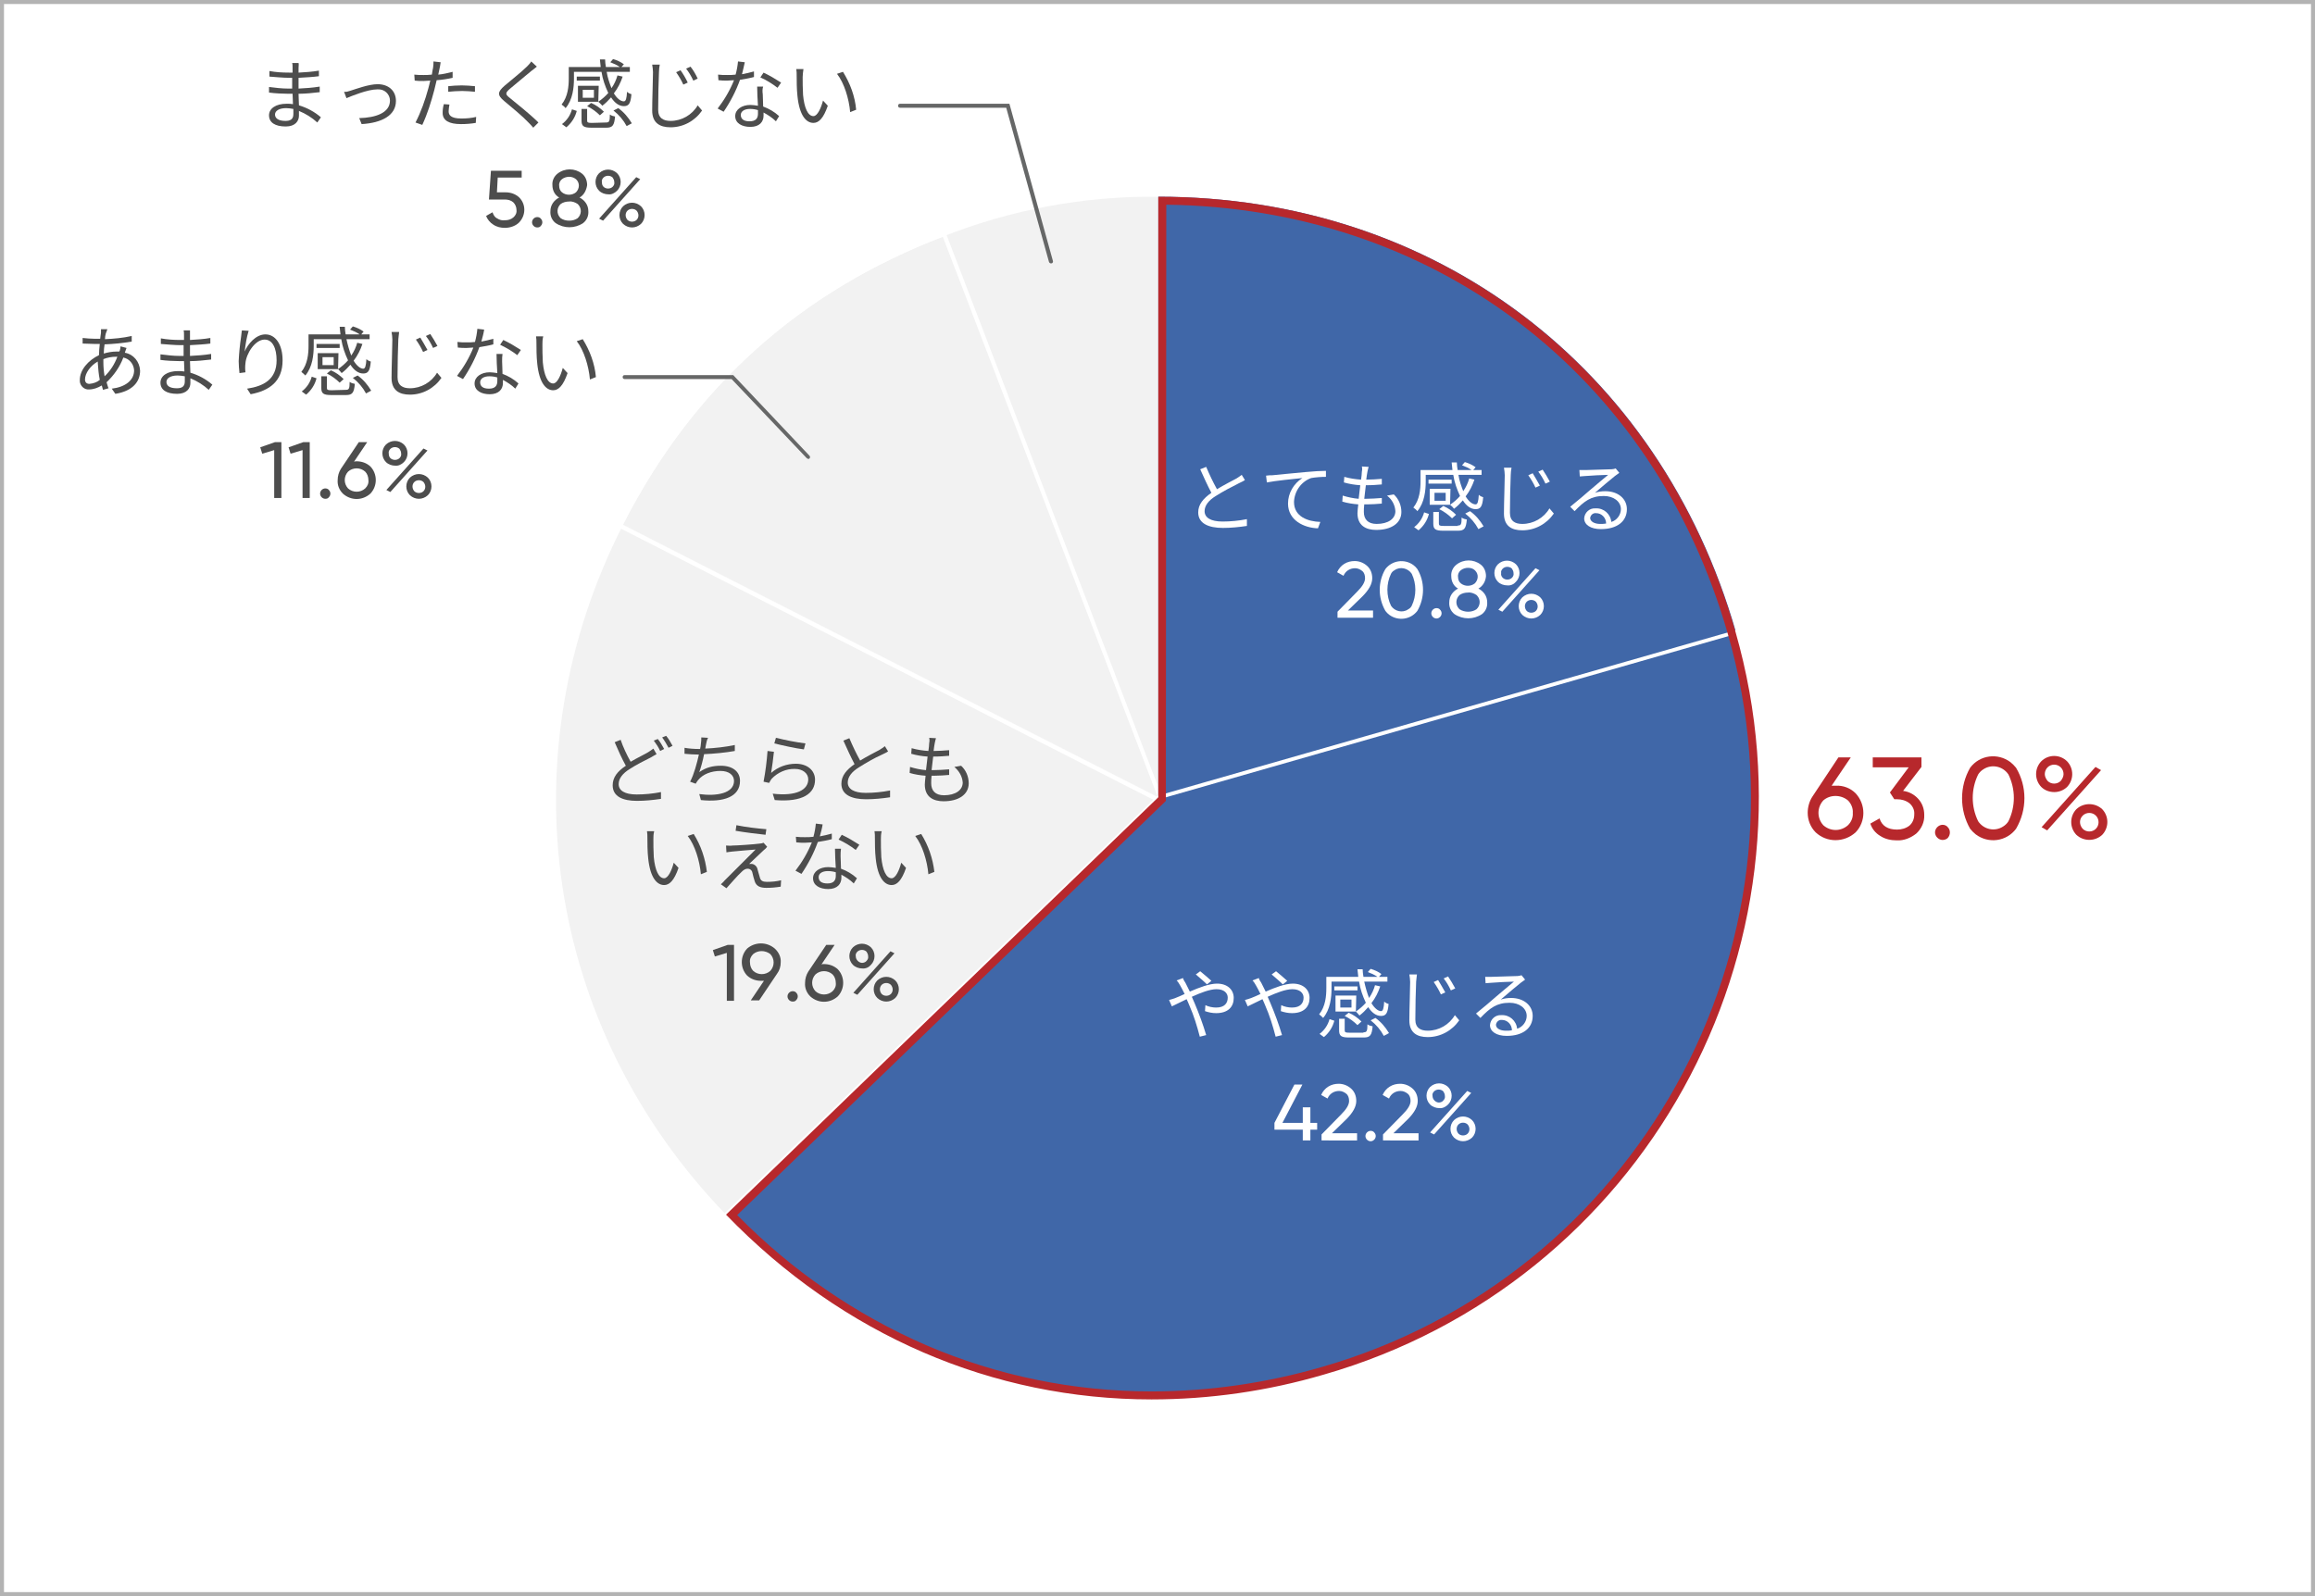
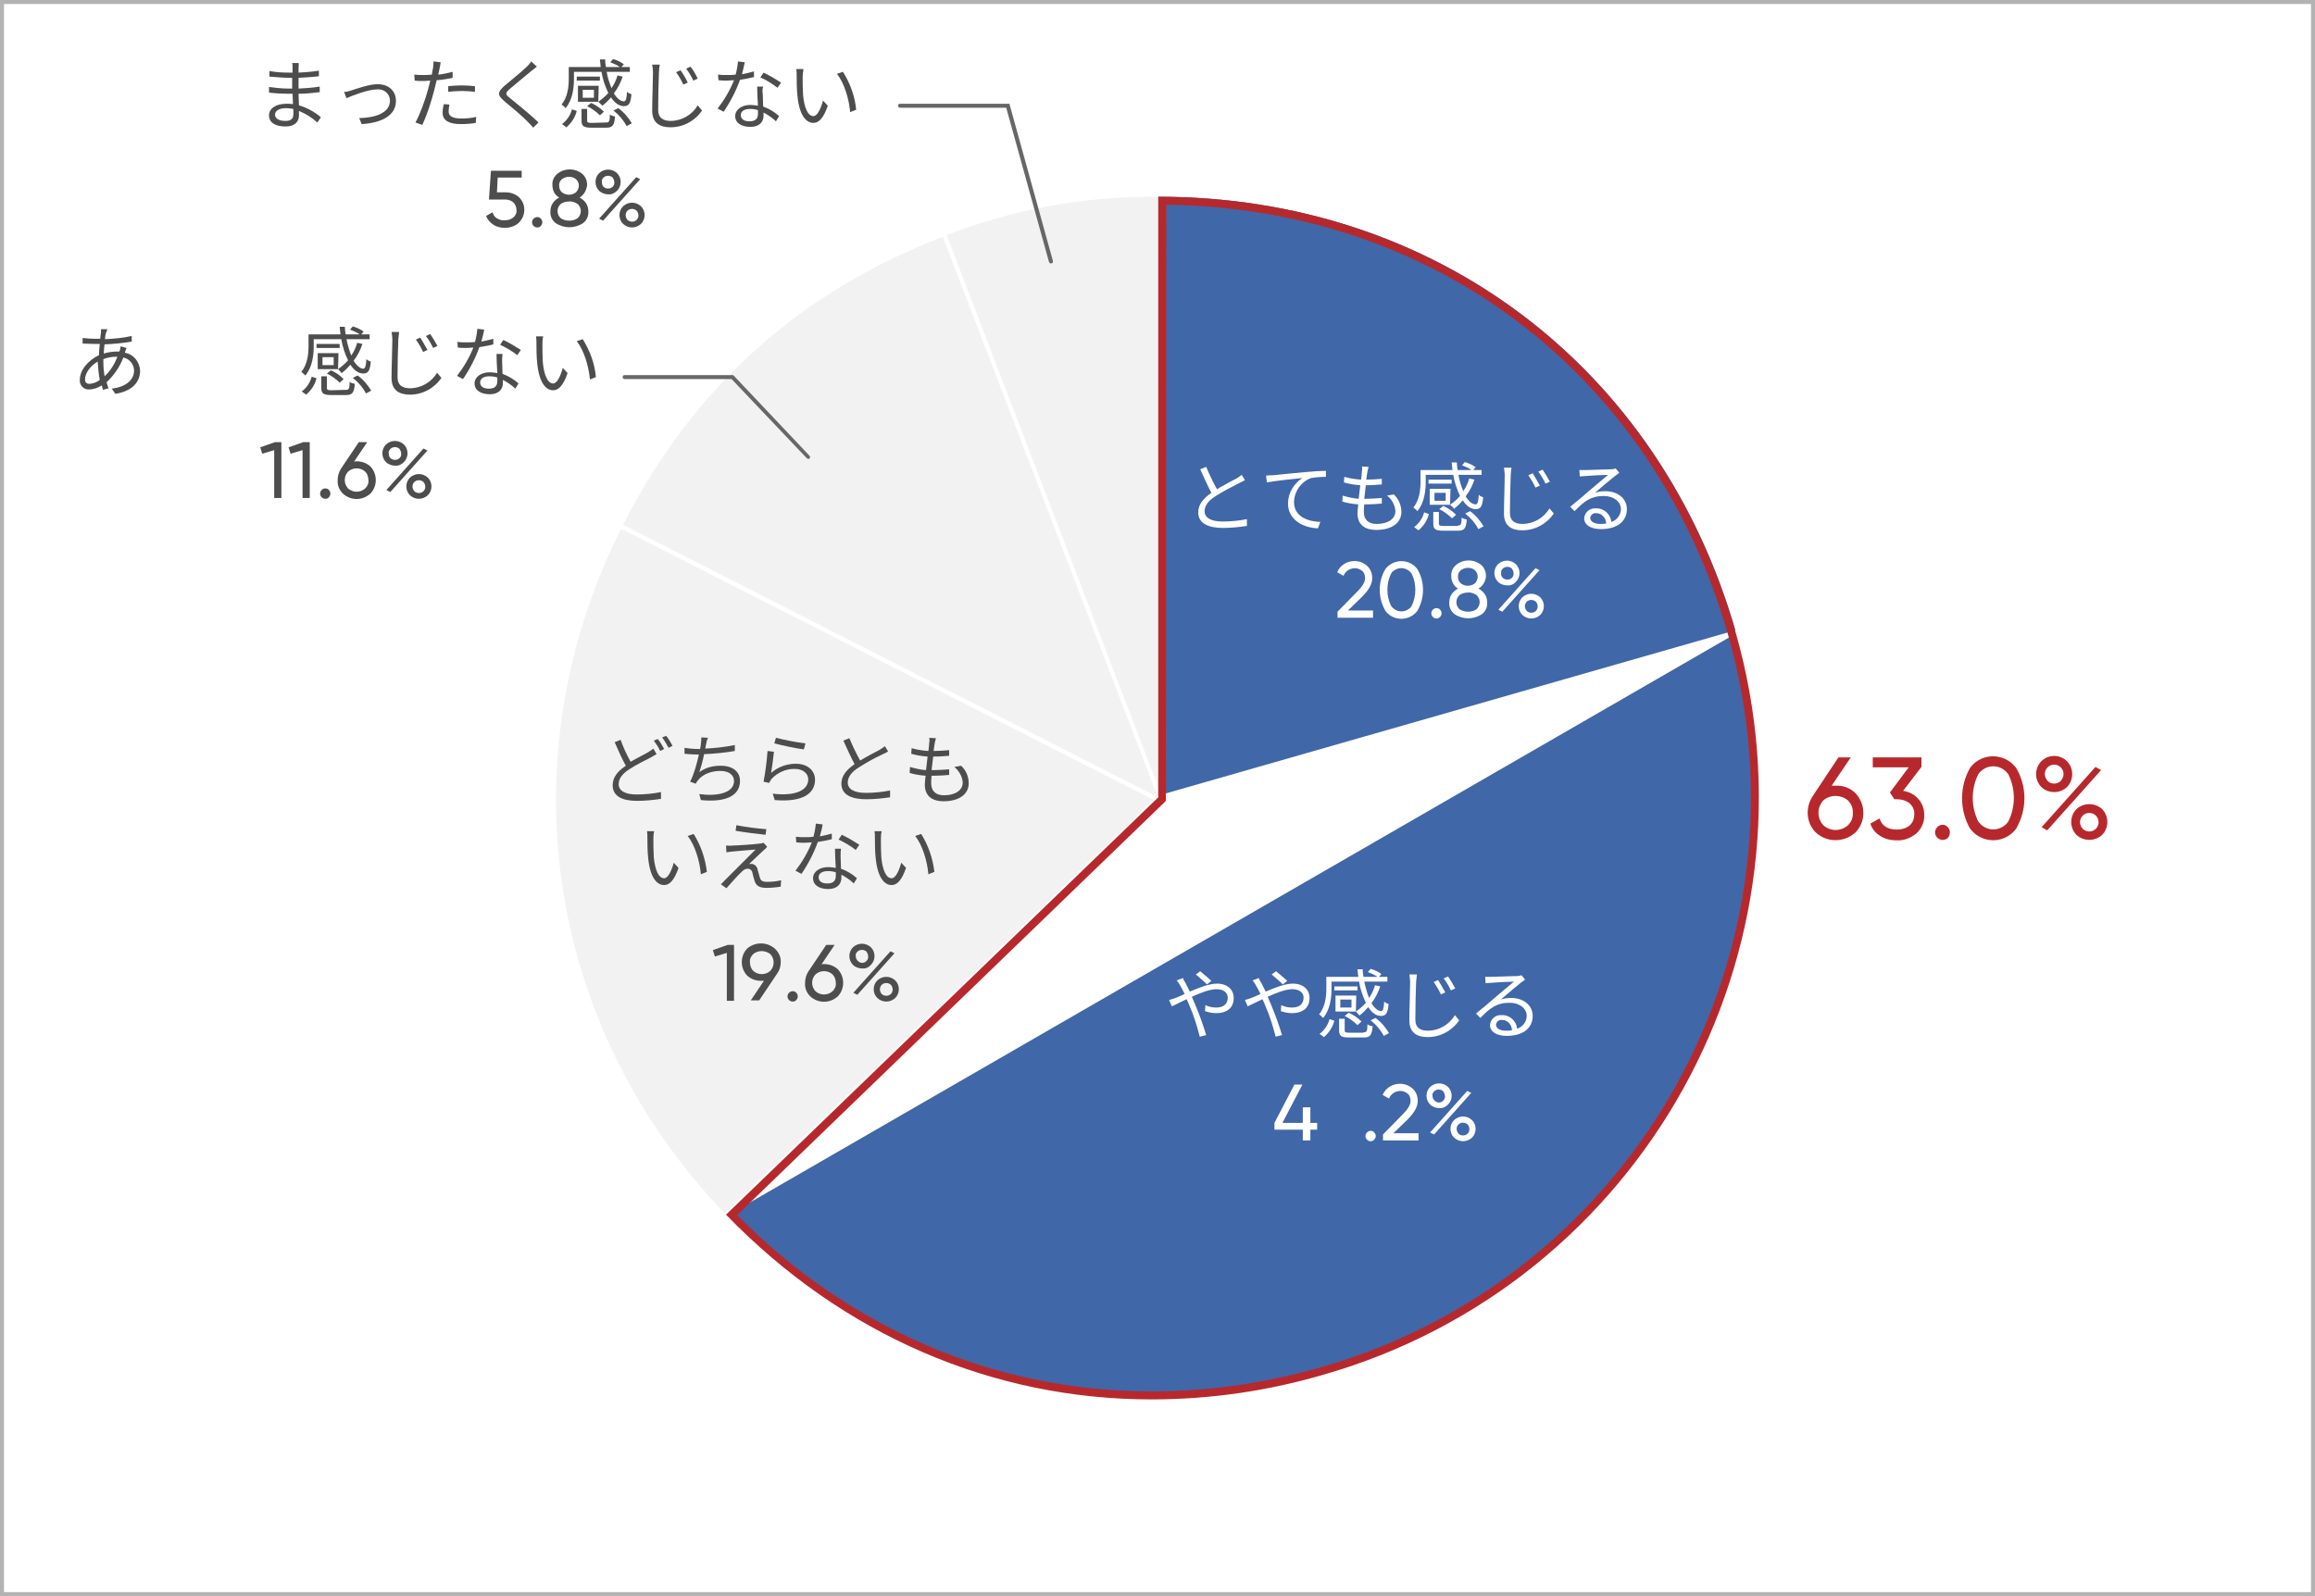
<svg xmlns="http://www.w3.org/2000/svg" version="1.1" id="outline" x="0px" y="0px" viewBox="0 0 580 400" style="enable-background:new 0 0 580 400;" xml:space="preserve">
  <style type="text/css">
	.st0{fill:#FFFFFF;}
	.st1{fill:#B3B3B3;}
	.st2{fill:#4D4D4D;}
	.st3{fill:#F2F2F2;}
	.st4{fill:#4067A8;}
	.st5{fill:#666767;}
	.st6{fill:#B7282C;}
</style>
  <rect class="st0" width="580" height="400" />
  <path class="st1" d="M579,1v398H1V1H579 M580,0H0v400h580V0z" />
  <path class="st2" d="M126.7,48.2c1.2,0,2.4,0.4,3.3,1.2c1.8,1.7,1.8,4.5,0.1,6.3c-0.1,0.1-0.1,0.1-0.2,0.2c-0.9,0.8-2.2,1.2-3.4,1.2  c-1,0-2-0.2-2.9-0.8c-0.8-0.5-1.5-1.3-1.8-2.2l1.6-0.9c0.2,0.6,0.5,1.2,1.1,1.5c0.6,0.4,1.3,0.6,2,0.5c0.8,0,1.5-0.2,2.1-0.7  c0.6-0.5,0.9-1.2,0.8-1.9c0-0.7-0.3-1.4-0.8-1.9c-0.6-0.5-1.3-0.7-2.1-0.7h-4l0.5-7.2h7.7v1.7h-6l-0.2,3.7L126.7,48.2z" />
  <path class="st2" d="M134.6,57c-0.7,0-1.3-0.6-1.3-1.3s0.6-1.3,1.3-1.3c0.3,0,0.7,0.1,0.9,0.4c0.5,0.5,0.5,1.3,0,1.8  C135.3,56.9,135,57,134.6,57z" />
  <path class="st2" d="M145.2,49.5c0.6,0.3,1.2,0.8,1.6,1.4c0.4,0.6,0.6,1.3,0.6,2c0.1,1.2-0.4,2.3-1.3,3c-2.1,1.4-4.8,1.4-6.9,0  c-0.9-0.7-1.4-1.8-1.3-3c0-0.7,0.2-1.4,0.6-2c0.4-0.6,1-1.1,1.6-1.4c-1.1-0.6-1.7-1.8-1.7-3.1c-0.1-1.1,0.4-2.2,1.3-2.9  c1.8-1.4,4.3-1.4,6.1,0c0.9,0.7,1.3,1.8,1.3,2.9C146.9,47.7,146.3,48.9,145.2,49.5z M142.6,55.3c0.8,0,1.5-0.2,2.1-0.6  c1-0.9,1.1-2.4,0.2-3.4c-0.1-0.1-0.1-0.1-0.2-0.2c-0.6-0.4-1.4-0.7-2.1-0.6c-0.8,0-1.5,0.2-2.1,0.6c-1,0.9-1.1,2.4-0.2,3.4  c0.1,0.1,0.1,0.1,0.2,0.2C141.1,55.1,141.8,55.3,142.6,55.3z M142.6,44.3c-0.6,0-1.3,0.2-1.8,0.6c-0.5,0.4-0.8,1-0.7,1.7  c0,0.6,0.2,1.2,0.7,1.6c1,0.8,2.5,0.8,3.5,0c0.9-0.9,1-2.3,0.1-3.2c0,0-0.1-0.1-0.1-0.1C143.8,44.5,143.2,44.3,142.6,44.3z" />
  <path class="st2" d="M152.4,48.7c-0.8,0-1.7-0.3-2.3-0.9c-1.2-1.2-1.2-3.2,0-4.4c1.3-1.2,3.2-1.2,4.5,0c1.2,1.2,1.2,3.2,0,4.4  C154,48.4,153.2,48.8,152.4,48.7z M150.1,54.8l9.3-10.4l1,0.5l-9.3,10.4L150.1,54.8z M151.2,46.8c0.6,0.6,1.7,0.6,2.3,0  c0.3-0.3,0.5-0.7,0.4-1.2c0-0.4-0.2-0.8-0.4-1.1c-0.6-0.6-1.7-0.6-2.3,0c-0.3,0.3-0.5,0.7-0.4,1.1C150.8,46.1,150.9,46.5,151.2,46.8  z M160.6,56.1c-1.3,1.2-3.2,1.2-4.5,0c-1.2-1.2-1.2-3.2,0-4.4c1.3-1.2,3.2-1.2,4.5,0C161.8,52.9,161.8,54.9,160.6,56.1z M157.2,55.1  c0.6,0.6,1.7,0.6,2.3,0c0.6-0.6,0.6-1.6,0-2.3c-0.6-0.6-1.7-0.6-2.3,0C156.6,53.4,156.6,54.4,157.2,55.1z" />
  <path class="st3" d="M290.2,199.8L181.9,304.4c-45.3-46.9-55.4-114.8-25.8-172.9L290.2,199.8z" />
  <path class="st3" d="M290.2,199.8L236.2,59.3c17.2-6.8,35.5-10.2,53.9-10V199.8z" />
  <path class="st3" d="M290.2,199.8l-134.1-68.3c17.5-34.4,44.2-58.4,80.2-72.2L290.2,199.8z" />
  <path class="st0" d="M236.2,59.3l53.9,140.5l-134.1-68.3C173.6,97.1,200.3,73.1,236.2,59.3 M236.8,58l-0.9,0.4  c-35.2,13-64.1,39-80.7,72.7l-0.5,0.9l0.9,0.5l134.1,68.3l2.3,1.2l-0.9-2.4L237.2,59L236.8,58L236.8,58z" />
  <path class="st4" d="M290.2,199.8V49.3c69.2,0,125.6,42.5,144.7,109L290.2,199.8z" />
  <path class="st5" d="M263.3,66c-0.2,0-0.4-0.1-0.5-0.4L252.1,27h-26.6c-0.3,0-0.5-0.2-0.5-0.5s0.2-0.5,0.5-0.5h27.4l10.9,39.4  c0.1,0.3-0.1,0.5-0.3,0.6C263.4,66,263.4,66,263.3,66z" />
  <path class="st5" d="M202.5,115c-0.1,0-0.3-0.1-0.4-0.2L183.3,95h-26.8c-0.3,0-0.5-0.2-0.5-0.5s0.2-0.5,0.5-0.5h27.2l19.1,20.2  c0.2,0.2,0.2,0.5,0,0.7C202.8,115,202.6,115,202.5,115z" />
  <path class="st2" d="M74.8,17c0,0.2,0,0.7,0,1.2c1.7-0.1,3.4-0.2,5.1-0.5l0,1.4c-1.5,0.2-3.3,0.3-5.1,0.4v2.7  c1.8-0.1,3.5-0.2,5.3-0.5l0,1.4c-1.8,0.2-3.5,0.4-5.3,0.4c0,1,0.1,2,0.1,2.9c2,0.6,3.9,1.6,5.5,3l-0.9,1.3c-1.3-1.2-2.9-2.2-4.6-2.9  c0,0.5,0,0.9,0,1.2c0,1.3-0.9,2.7-3.3,2.7c-2.7,0-4.2-1-4.2-2.8c0-1.7,1.7-2.9,4.4-2.9c0.5,0,1.1,0,1.6,0.1c0-0.9-0.1-1.8-0.1-2.6  h-1.1c-1.3,0-3.4-0.1-4.8-0.3l0-1.4c1.6,0.2,3.2,0.4,4.8,0.4h1v-2.7h-0.8c-1.3,0-3.7-0.2-4.9-0.3l0-1.4c1.6,0.3,3.2,0.4,4.9,0.4h0.9  v-1.3c0-0.4,0-0.8-0.1-1.1h1.6C74.9,16.1,74.8,16.5,74.8,17z M71.5,30.3c1.1,0,2-0.3,2-1.7c0-0.3,0-0.8,0-1.3  c-0.6-0.1-1.2-0.2-1.8-0.2c-1.8,0-2.8,0.7-2.8,1.6S69.7,30.3,71.5,30.3L71.5,30.3z" />
  <path class="st2" d="M87.9,22.7c1.3-0.4,4.5-1.6,6.7-1.6c2.7,0,4.6,1.6,4.6,4.2c0,3.6-3.5,5.5-8.6,5.8l-0.6-1.5  c4.1-0.1,7.7-1.3,7.7-4.4c0-1.6-1.4-2.9-3-2.8c-0.1,0-0.2,0-0.2,0c-2.4,0-6.5,1.7-7.7,2.2l-0.6-1.6C86.7,23.1,87.3,22.9,87.9,22.7z" />
  <path class="st2" d="M110.1,17.3c-0.1,0.4-0.2,0.9-0.3,1.4c1.2-0.1,2.4-0.4,3.6-0.7v1.5c-1.3,0.3-2.6,0.5-4,0.6  c-0.2,0.8-0.4,1.7-0.6,2.5c-0.8,3-1.7,5.9-3,8.7l-1.7-0.6c1.4-2.7,2.4-5.6,3.2-8.5c0.2-0.6,0.3-1.3,0.5-2c-0.6,0-1.2,0.1-1.7,0.1  c-0.8,0-1.5,0-2.2-0.1l-0.1-1.5c0.8,0.1,1.5,0.1,2.3,0.1c0.6,0,1.3,0,2.1-0.1c0.1-0.7,0.2-1.3,0.3-1.7c0.1-0.5,0.1-1.1,0.1-1.6  l1.8,0.2C110.3,16.2,110.2,17,110.1,17.3z M112.4,27.9c0,0.9,0.5,1.8,3.2,1.8c1.2,0,2.5-0.1,3.7-0.4l-0.1,1.5  c-1.2,0.2-2.4,0.3-3.7,0.3c-3,0-4.6-0.9-4.6-2.8c0-0.8,0.1-1.5,0.3-2.2l1.4,0.1C112.5,26.8,112.4,27.4,112.4,27.9z M115.7,21.4  c1.1,0,2.2,0.1,3.3,0.2l0,1.4c-1.1-0.1-2.1-0.2-3.2-0.2c-1.2,0-2.4,0.1-3.5,0.2v-1.4C113.2,21.5,114.5,21.4,115.7,21.4L115.7,21.4z" />
  <path class="st2" d="M133.1,17.8c-1.3,1.1-4,3.3-5.4,4.5c-1.1,1-1.2,1.3,0.1,2.3c1.7,1.4,5.1,4.1,7.1,6.1l-1.3,1.3  c-0.4-0.5-0.8-0.9-1.3-1.4c-1.3-1.4-4.2-3.8-6-5.3c-1.8-1.5-1.6-2.3,0.1-3.8c1.4-1.2,4.3-3.5,5.6-4.8c0.4-0.4,0.8-0.8,1.1-1.3  l1.4,1.3C134,17.1,133.4,17.6,133.1,17.8z" />
  <path class="st2" d="M149.9,25.5h-5.1v-4h5.2L149.9,25.5c1-0.7,1.8-1.4,2.5-2.2c-0.8-1.7-1.4-3.4-1.7-5.3h-6.9v1.7  c0,2.2-0.3,5.3-2.1,7.4c-0.3-0.4-0.6-0.6-1-0.9c1.6-2,1.8-4.6,1.8-6.6v-2.8h8c-0.1-0.6-0.1-1.3-0.2-1.9h1.3c0,0.6,0.1,1.3,0.2,1.9  h3.5c-0.7-0.5-1.6-0.9-2.4-1.2l0.7-0.8c1,0.3,1.9,0.7,2.7,1.3l-0.6,0.7h2.1V18h-5.8c0.2,1.4,0.7,2.8,1.2,4.1c0.7-1,1.2-2.1,1.5-3.2  l1.3,0.3c-0.5,1.5-1.2,2.9-2.2,4.2c0.8,1.3,1.7,2,2.5,2c0.5,0,0.7-0.7,0.8-2.4c0.3,0.3,0.7,0.5,1.1,0.6c-0.2,2.4-0.7,3-1.9,3  c-1.2,0-2.3-0.8-3.2-2.2c-0.7,0.8-1.4,1.5-2.2,2.1C150.6,26.1,150.2,25.8,149.9,25.5L149.9,25.5z M140.8,31.1  c1.2-0.9,2.1-2.2,2.5-3.7l1.2,0.4c-0.4,1.6-1.3,3-2.6,4.1L140.8,31.1z M150.3,20.2h-5.8v-1h5.8V20.2z M151.8,30.7c0.8,0,1-0.2,1-2  c0.4,0.3,0.8,0.4,1.3,0.5c-0.2,2.2-0.6,2.8-2.2,2.8h-3.7c-2,0-2.5-0.4-2.5-1.8v-2.9h1.4v2.9c0,0.5,0.2,0.6,1.2,0.6L151.8,30.7z   M148.8,22.5H146v2h2.8V22.5z M148.1,25.8c1.2,0.5,2.3,1.3,3.2,2.2l-1,0.9c-0.9-0.9-2-1.7-3.2-2.3L148.1,25.8z M154.9,27.1  c1.4,1,2.5,2.3,3.4,3.8l-1.3,0.7c-0.8-1.5-1.9-2.8-3.3-3.9L154.9,27.1z" />
  <path class="st2" d="M165.1,18c-0.1,2.1-0.2,6.6-0.2,9.5c0,2.1,1.3,2.8,3.1,2.8c2.8,0,5.4-1.5,6.8-3.9l1.1,1.3  c-1.8,2.6-4.7,4.2-7.9,4.2c-2.7,0-4.6-1.1-4.6-4.2c0-2.8,0.2-7.6,0.2-9.6c0-0.6-0.1-1.3-0.2-1.9l1.9,0  C165.2,16.7,165.1,17.4,165.1,18z M172.3,20.7l-1.1,0.5c-0.5-1.1-1.1-2.1-1.8-3.1l1.1-0.5C171.2,18.6,171.8,19.6,172.3,20.7z   M174.8,19.7l-1.1,0.5c-0.5-1.1-1.1-2.1-1.8-3l1.1-0.5C173.7,17.6,174.3,18.6,174.8,19.7z" />
  <path class="st2" d="M185.9,18.6c1-0.2,2-0.4,3-0.7l0,1.4c-1.1,0.3-2.3,0.5-3.5,0.7c-1,2.8-2.4,5.5-4.1,8l-1.5-0.8  c1.7-2.2,3.1-4.6,4.1-7.1c-0.6,0-1.1,0.1-1.7,0.1c-0.7,0-1.5,0-2.2-0.1l-0.1-1.4c0.8,0.1,1.5,0.1,2.3,0.1c0.7,0,1.4,0,2.1-0.1  c0.3-1.1,0.5-2.2,0.6-3.3l1.7,0.2C186.4,16.4,186.2,17.5,185.9,18.6z M191.1,23.6c0,0.7,0.1,1.9,0.1,3.1c1.4,0.5,2.8,1.3,4,2.4  l-0.8,1.3c-0.9-0.9-2-1.6-3.1-2.2c0,0.3,0,0.6,0,0.8c0,1.5-1,2.8-3.3,2.8c-2.1,0-3.8-0.9-3.8-2.7c0-1.7,1.7-2.8,3.8-2.8  c0.6,0,1.2,0.1,1.9,0.2c-0.1-1.6-0.2-3.4-0.2-4.8h1.5C191,22.3,191,22.9,191.1,23.6L191.1,23.6z M187.8,30.4c1.6,0,2.1-0.8,2.1-1.9  c0-0.2,0-0.5,0-0.9c-0.6-0.2-1.3-0.3-2-0.3c-1.4,0-2.3,0.6-2.3,1.5C185.6,29.8,186.3,30.4,187.8,30.4L187.8,30.4z M190.5,19.4  l0.8-1.2c1.5,0.7,3,1.6,4.4,2.5l-0.9,1.3C193.5,21,192.1,20.1,190.5,19.4L190.5,19.4z" />
  <path class="st2" d="M201.1,19.3c0,1.2,0,2.9,0.1,4.5c0.3,3.2,1.2,5.3,2.6,5.3c1,0,1.9-2,2.4-3.9l1.2,1.3c-1.1,3.2-2.3,4.3-3.6,4.3  c-1.8,0-3.5-1.8-4-6.7c-0.2-1.7-0.2-4-0.2-5.1c0-0.6,0-1.1-0.1-1.7l1.8,0C201.2,18.1,201.1,18.7,201.1,19.3z M214.5,27.5l-1.5,0.6  c-0.3-3.4-1.5-7.3-3.3-9.6l1.5-0.5C213,20.9,214.2,24.1,214.5,27.5z" />
  <path class="st0" d="M304.9,122.6c1.8-1.1,3.8-2.1,4.9-2.7c0.5-0.3,0.9-0.6,1.3-0.9l0.8,1.3c-0.4,0.3-0.9,0.5-1.5,0.8  c-2,1-3.9,2-5.8,3.2c-1.8,1.1-2.8,2.4-2.8,3.8c0,1.6,1.5,2.6,4.5,2.6c2,0,4.1-0.2,6.1-0.6v1.7c-2,0.3-4,0.5-6,0.5  c-3.6,0-6.2-1.1-6.2-3.9c0-2,1.3-3.5,3.3-4.9c-1-1.9-1.9-3.9-2.8-5.9l1.5-0.6C303,118.9,303.9,120.8,304.9,122.6z" />
  <path class="st0" d="M318.8,119.1c1.2-0.1,4.8-0.5,8.3-0.8c2.1-0.2,3.9-0.3,5.1-0.3v1.5c-1.2,0-2.5,0.1-3.7,0.3  c-2.5,0.9-4.2,3.3-4.3,6c0,3.7,3.5,4.9,6.6,5l-0.6,1.6c-3.5-0.1-7.5-2-7.5-6.2c0-2.6,1.4-5,3.6-6.4c-2,0.2-6.9,0.7-8.9,1.1l-0.2-1.7  C317.8,119.1,318.4,119.1,318.8,119.1z" />
  <path class="st0" d="M342.6,118.2c-0.1,0.5-0.2,1.2-0.3,2c1.3,0,2.6-0.1,3.9-0.2l0,1.4c-1.2,0.1-2.3,0.2-3.9,0.2h-0.1  c-0.1,1.1-0.3,2.3-0.4,3.4h0.4c1.3,0,2.6-0.1,4-0.2l0,1.4c-1.2,0.1-2.5,0.2-3.7,0.2h-0.7c-0.1,0.8-0.1,1.4-0.1,1.9c0,1.8,1,3,3.2,3  c2.9,0,4.7-1.3,4.7-3.2c-0.1-1.5-0.8-2.9-2.1-3.9l1.7-0.3c1.2,1.1,1.9,2.7,1.9,4.4c0,2.8-2.5,4.5-6.3,4.5c-2.6,0-4.7-1.1-4.7-4.2  c0-0.5,0.1-1.3,0.2-2.2c-1.3-0.1-2.7-0.3-4-0.7l0.1-1.5c1.3,0.4,2.7,0.7,4,0.8c0.1-1.1,0.3-2.3,0.4-3.4c-1.4-0.1-2.7-0.3-4.1-0.7  l0.1-1.4c1.4,0.4,2.8,0.6,4.2,0.7c0.1-0.8,0.2-1.4,0.2-2c0.1-0.4,0.1-0.9,0-1.3l1.7,0.1C342.8,117.3,342.7,117.7,342.6,118.2z" />
  <path class="st0" d="M363.3,126.5h-5.1v-4h5.2L363.3,126.5c1-0.7,1.8-1.4,2.5-2.2c-0.8-1.7-1.4-3.4-1.7-5.3h-6.9v1.7  c0,2.2-0.3,5.3-2.1,7.4c-0.3-0.4-0.6-0.6-1-0.9c1.6-2,1.8-4.6,1.8-6.6v-2.8h8c-0.1-0.6-0.1-1.3-0.2-1.9h1.3c0,0.6,0.1,1.3,0.2,1.9  h3.5c-0.7-0.5-1.6-0.9-2.4-1.2l0.7-0.8c1,0.3,1.9,0.7,2.7,1.3l-0.6,0.7h2.1v1.2h-5.8c0.2,1.4,0.7,2.8,1.2,4.1c0.7-1,1.2-2.1,1.5-3.2  l1.3,0.3c-0.5,1.5-1.2,2.9-2.2,4.2c0.8,1.3,1.7,2,2.5,2c0.5,0,0.7-0.7,0.8-2.4c0.3,0.3,0.7,0.5,1.1,0.6c-0.2,2.4-0.7,3-1.9,3  c-1.2,0-2.3-0.8-3.2-2.2c-0.7,0.8-1.4,1.5-2.2,2.1C364,127.1,363.7,126.8,363.3,126.5L363.3,126.5z M354.3,132.1  c1.2-0.9,2.1-2.2,2.5-3.7l1.2,0.4c-0.4,1.6-1.3,3-2.6,4.1L354.3,132.1z M363.7,121.2h-5.8v-1h5.8V121.2z M365.2,131.7  c0.8,0,1-0.2,1-2c0.4,0.3,0.8,0.4,1.3,0.5c-0.2,2.2-0.6,2.8-2.2,2.8h-3.7c-2,0-2.5-0.4-2.5-1.8v-2.9h1.4v2.9c0,0.5,0.2,0.6,1.2,0.6  H365.2z M362.2,123.5h-2.8v2h2.8V123.5z M361.6,126.8c1.2,0.5,2.3,1.3,3.2,2.2l-1,0.9c-0.9-0.9-2-1.7-3.2-2.3L361.6,126.8z   M368.3,128.1c1.4,1,2.5,2.3,3.4,3.8l-1.3,0.7c-0.8-1.5-1.9-2.8-3.3-3.9L368.3,128.1z" />
  <path class="st0" d="M378.5,119c-0.1,2.1-0.2,6.6-0.2,9.5c0,2.1,1.3,2.8,3.1,2.8c2.8,0,5.4-1.5,6.8-3.9l1.1,1.3  c-1.8,2.6-4.7,4.2-7.9,4.2c-2.7,0-4.6-1.1-4.6-4.2c0-2.8,0.2-7.6,0.2-9.6c0-0.6-0.1-1.3-0.2-1.9l1.9,0  C378.6,117.7,378.5,118.4,378.5,119z M385.8,121.7l-1.1,0.5c-0.5-1.1-1.1-2.1-1.8-3.1l1.1-0.5C384.6,119.6,385.2,120.6,385.8,121.7  L385.8,121.7z M388.3,120.7l-1.1,0.5c-0.5-1.1-1.1-2.1-1.8-3l1.1-0.5C387.1,118.6,387.7,119.6,388.3,120.7L388.3,120.7z" />
  <path class="st0" d="M397.3,117.8c1,0,5.5-0.2,6.5-0.2c0.3,0,0.7-0.1,1-0.2l0.9,1.1c-0.3,0.2-0.7,0.5-1.1,0.8  c-0.9,0.7-3.5,2.9-5,4.2c0.9-0.3,1.7-0.4,2.6-0.4c3.2,0,5.4,1.9,5.4,4.5c0,3.1-2.5,5-6.5,5c-2.6,0-4.2-1.1-4.2-2.7  c0.1-1.5,1.4-2.6,2.8-2.5c0,0,0.1,0,0.1,0c2-0.1,3.7,1.4,3.9,3.4c1.4-0.4,2.4-1.8,2.4-3.2c0-1.9-1.8-3.3-4.3-3.3  c-3.2,0-4.9,1.3-7.3,3.8l-1.1-1.1c1.6-1.3,4-3.3,5.1-4.3c1.1-0.9,3.4-2.9,4.4-3.7c-1,0-4.8,0.2-5.8,0.3c-0.4,0-0.9,0.1-1.3,0.1  l-0.1-1.6C396.4,117.8,396.9,117.8,397.3,117.8z M400.9,131.3c0.5,0,1,0,1.5-0.1c0-1.4-1.1-2.6-2.5-2.6c-0.8-0.1-1.4,0.5-1.5,1.2  C398.4,130.7,399.5,131.3,400.9,131.3z" />
  <path class="st0" d="M335.1,154.8v-1.5l4.9-5c1.3-1.3,2-2.4,2-3.4c0-0.7-0.2-1.4-0.7-1.8c-0.5-0.4-1.1-0.7-1.8-0.7  c-1.3,0-2.4,0.7-2.9,1.9l-1.6-0.9c0.4-0.9,1-1.6,1.8-2.1c0.8-0.5,1.7-0.7,2.6-0.7c1.1,0,2.2,0.4,3.1,1.2c0.9,0.8,1.3,1.9,1.3,3.1  c0,1.4-0.8,2.9-2.5,4.6l-3.6,3.5h6.3v1.8H335.1z" />
  <path class="st0" d="M355.1,153.1c-1.7,2.2-4.8,2.6-7,1c-0.4-0.3-0.7-0.6-1-1c-1.9-3.3-1.9-7.3,0-10.5c1.7-2.2,4.8-2.6,7-1  c0.4,0.3,0.7,0.6,1,1C357,145.8,357,149.8,355.1,153.1z M348.5,151.8c0.9,1.4,2.9,1.9,4.3,0.9c0.4-0.2,0.7-0.5,0.9-0.9  c1.2-2.5,1.2-5.5,0-8c-0.9-1.4-2.9-1.9-4.3-0.9c-0.4,0.2-0.7,0.5-0.9,0.9C347.3,146.3,347.3,149.3,348.5,151.8L348.5,151.8z" />
  <path class="st0" d="M359.9,155c-0.7,0-1.3-0.6-1.3-1.3c0-0.7,0.6-1.3,1.3-1.3c0.3,0,0.7,0.1,0.9,0.4c0.5,0.5,0.5,1.3,0,1.8  C360.5,154.9,360.2,155,359.9,155z" />
  <path class="st0" d="M370.4,147.5c0.6,0.3,1.2,0.8,1.6,1.4c0.4,0.6,0.6,1.3,0.6,2c0.1,1.2-0.4,2.3-1.3,3c-2.1,1.4-4.8,1.4-6.9,0  c-0.9-0.7-1.4-1.8-1.3-3c0-0.7,0.2-1.4,0.6-2c0.4-0.6,1-1.1,1.6-1.4c-1.1-0.6-1.7-1.8-1.7-3.1c-0.1-1.1,0.4-2.2,1.3-2.9  c1.8-1.4,4.3-1.4,6.1,0c0.9,0.7,1.3,1.8,1.3,2.9C372.2,145.7,371.5,146.9,370.4,147.5z M367.8,153.3c0.8,0,1.5-0.2,2.1-0.6  c1-0.9,1.1-2.4,0.2-3.4c-0.1-0.1-0.1-0.1-0.2-0.2c-0.6-0.4-1.4-0.7-2.1-0.6c-0.8,0-1.5,0.2-2.1,0.6c-1,0.9-1.1,2.4-0.2,3.4  c0.1,0.1,0.1,0.1,0.2,0.2C366.3,153.1,367.1,153.3,367.8,153.3z M367.8,142.3c-0.6,0-1.3,0.2-1.8,0.6c-0.5,0.4-0.8,1-0.7,1.7  c0,0.6,0.2,1.2,0.7,1.6c1,0.8,2.5,0.8,3.5,0c0.9-0.9,1-2.3,0.1-3.2c0,0-0.1-0.1-0.1-0.1C369.1,142.5,368.5,142.3,367.8,142.3z" />
  <path class="st0" d="M377.6,146.7c-0.8,0-1.7-0.3-2.3-0.9c-1.2-1.2-1.2-3.2,0-4.4c1.3-1.2,3.2-1.2,4.5,0c1.2,1.2,1.2,3.2,0,4.4  C379.3,146.4,378.5,146.8,377.6,146.7z M375.4,152.8l9.3-10.4l1,0.5l-9.3,10.4L375.4,152.8z M376.5,144.8c0.6,0.6,1.7,0.6,2.3,0  c0.3-0.3,0.5-0.7,0.4-1.2c0-0.4-0.2-0.8-0.4-1.1c-0.6-0.6-1.7-0.6-2.3,0c-0.3,0.3-0.5,0.7-0.4,1.1  C376,144.1,376.2,144.5,376.5,144.8z M385.9,154.1c-1.3,1.2-3.2,1.2-4.5,0c-1.2-1.2-1.2-3.2,0-4.4c1.3-1.2,3.2-1.2,4.5,0  C387.1,150.9,387.1,152.9,385.9,154.1z M382.5,153.1c0.6,0.6,1.7,0.6,2.3,0c0.6-0.6,0.6-1.6,0-2.3c-0.6-0.6-1.7-0.6-2.3,0  C381.9,151.4,381.9,152.4,382.5,153.1z" />
  <path class="st6" d="M459.9,196.9c1.9-0.1,3.7,0.6,5,1.9c2.6,2.8,2.6,7.1,0,9.8c-2.9,2.6-7.2,2.6-10,0c-1.3-1.3-2-3.1-2-4.9  c0-1.4,0.4-2.9,1.2-4.1l6.5-9.8h3.1l-4.8,7.1C459.4,196.9,459.7,196.9,459.9,196.9z M456.8,206.8c1.8,1.6,4.4,1.6,6.2,0  c0.8-0.8,1.3-1.9,1.2-3.1c0.1-1.1-0.4-2.3-1.2-3.1c-1.8-1.5-4.5-1.5-6.2,0C455.2,202.4,455.2,205,456.8,206.8z" />
  <path class="st6" d="M476.8,198.2c1.5,0.2,2.8,0.9,3.8,2c1,1.1,1.5,2.5,1.5,4c0.1,1.8-0.7,3.5-2,4.7c-1.4,1.1-3.1,1.8-4.9,1.7  c-1.4,0-2.9-0.3-4.1-1.1c-1.2-0.7-2.1-1.8-2.5-3.1l2.3-1.3c0.6,1.9,2.1,2.8,4.4,2.8c1.1,0,2.2-0.3,3.1-1c0.8-0.7,1.2-1.7,1.2-2.8  c0.1-1.1-0.4-2.1-1.2-2.8c-0.9-0.7-2-1-3.1-1h-0.7l-1.1-1.7l4.7-6.3h-9v-2.5h12.2l0,2.4L476.8,198.2z" />
  <path class="st6" d="M486.7,210.5c-1,0-1.9-0.9-1.9-1.9s0.9-1.9,1.9-1.9c0.5,0,1,0.2,1.3,0.6c0.7,0.7,0.7,1.9,0,2.7  C487.7,210.3,487.2,210.5,486.7,210.5z" />
  <path class="st6" d="M505.1,207.7c-2.4,3.2-6.9,3.8-10.1,1.4c-0.5-0.4-1-0.9-1.4-1.4c-2.7-4.7-2.7-10.6,0-15.3  c2.4-3.2,6.9-3.8,10.1-1.4c0.5,0.4,1,0.9,1.4,1.4C507.9,197.1,507.9,202.9,505.1,207.7z M495.6,205.8c1.4,2.1,4.2,2.7,6.3,1.3  c0.5-0.3,1-0.8,1.3-1.3c1.8-3.7,1.8-8,0-11.7c-1.4-2.1-4.2-2.7-6.3-1.3c-0.5,0.3-1,0.8-1.3,1.3C493.8,197.8,493.8,202.1,495.6,205.8  z" />
  <path class="st6" d="M514.7,198.5c-1.2,0-2.4-0.4-3.3-1.3c-1.7-1.8-1.7-4.6,0-6.4c1.8-1.8,4.7-1.8,6.5,0c1.7,1.8,1.7,4.6,0,6.4  C517.1,198,515.9,198.5,514.7,198.5z M511.5,207.3l13.5-15.1l1.4,0.8l-13.5,15.1L511.5,207.3z M513,195.7c0.9,0.9,2.4,0.9,3.3,0  c0.4-0.5,0.7-1.1,0.7-1.7c0-0.6-0.2-1.2-0.7-1.7c-0.9-0.9-2.4-0.9-3.3,0c-0.4,0.4-0.7,1-0.7,1.7C512.3,194.6,512.6,195.2,513,195.7  L513,195.7z M526.7,209.2c-1.8,1.7-4.7,1.7-6.5,0c-1.7-1.8-1.7-4.6,0-6.4c1.8-1.7,4.7-1.7,6.5,0  C528.4,204.6,528.4,207.4,526.7,209.2z M521.8,207.7c0.9,0.9,2.4,0.9,3.3,0c0.9-0.9,0.9-2.4,0-3.3c-0.9-0.9-2.4-0.9-3.3,0  C520.9,205.3,520.9,206.7,521.8,207.7z" />
  <path class="st2" d="M158,190.9c1.7-1,3.4-1.8,4.4-2.4c0.5-0.3,0.9-0.6,1.3-0.9l0.8,1.4c-0.4,0.2-0.9,0.5-1.4,0.8  c-1.8,0.9-3.6,1.8-5.3,2.9c-1.8,1.1-2.8,2.4-2.8,3.8c0,1.6,1.5,2.6,4.5,2.6c2,0,4.1-0.2,6.1-0.6l0,1.7c-2,0.3-4,0.5-6,0.5  c-3.6,0-6.1-1.1-6.1-3.9c0-2,1.2-3.5,3.3-4.9c-0.9-1.6-1.9-3.8-2.8-5.9l1.5-0.6C156.1,187.2,157,189.1,158,190.9z M166.4,187.7  l-1,0.5c-0.4-0.9-1-1.8-1.6-2.6l1-0.4C165.4,185.9,165.9,186.8,166.4,187.7L166.4,187.7z M168.5,186.9l-1,0.5  c-0.5-0.9-1-1.8-1.6-2.6l1-0.4C167.5,185.1,168,186,168.5,186.9L168.5,186.9z" />
  <path class="st2" d="M193.2,193.7c1.7-1.5,3.9-2.3,6.2-2.3c2.9,0,4.8,1.7,4.8,4c0,3.4-3,5.7-10.1,5.1l-0.5-1.6c6,0.7,8.9-1,8.9-3.6  c0-1.5-1.4-2.6-3.3-2.6c-2.2-0.1-4.4,0.9-5.9,2.5c-0.2,0.3-0.4,0.6-0.6,1l-1.4-0.3c0.5-2.6,0.8-5.1,1-7.7l1.6,0.2  C193.8,189.6,193.4,192.5,193.2,193.7z M201.8,186.3l-0.4,1.5c-1.8-0.2-5.9-1.1-7.4-1.5l0.4-1.4C196.9,185.5,199.3,186,201.8,186.3  L201.8,186.3z" />
  <path class="st2" d="M215.5,190.6c1.8-1.1,3.8-2.1,4.9-2.7c0.5-0.3,0.9-0.6,1.3-0.9l0.8,1.3c-0.4,0.3-0.9,0.5-1.5,0.8  c-2,0.9-3.9,2-5.8,3.2c-1.8,1.1-2.8,2.4-2.8,3.8c0,1.6,1.5,2.6,4.5,2.6c2,0,4.1-0.2,6.1-0.6v1.7c-2,0.3-4,0.5-6,0.5  c-3.6,0-6.2-1.1-6.2-3.9c0-2,1.3-3.5,3.3-4.9c-1-1.9-1.9-3.9-2.8-5.9l1.5-0.6C213.6,186.9,214.5,188.8,215.5,190.6z" />
  <path class="st2" d="M234.2,186.2c-0.1,0.5-0.2,1.2-0.3,2c1.3,0,2.6-0.1,3.9-0.2l0,1.4c-1.2,0.1-2.3,0.2-3.9,0.2h-0.1  c-0.1,1.1-0.3,2.3-0.4,3.4h0.4c1.3,0,2.6-0.1,4-0.2l0,1.4c-1.2,0.1-2.5,0.2-3.7,0.2h-0.7c-0.1,0.8-0.1,1.4-0.1,1.9c0,1.8,1,3,3.2,3  c2.9,0,4.7-1.3,4.7-3.2c-0.1-1.5-0.9-2.9-2.1-3.9l1.7-0.3c1.2,1.1,1.9,2.7,1.9,4.4c0,2.8-2.5,4.5-6.3,4.5c-2.6,0-4.7-1.1-4.7-4.2  c0-0.5,0.1-1.3,0.2-2.2c-1.3-0.1-2.7-0.3-4-0.7l0.1-1.5c1.3,0.4,2.7,0.7,4,0.8c0.1-1.1,0.3-2.3,0.4-3.4c-1.4-0.1-2.7-0.3-4.1-0.7  l0.1-1.4c1.4,0.4,2.8,0.6,4.2,0.7c0.1-0.8,0.2-1.4,0.2-2c0.1-0.4,0.1-0.9,0-1.3l1.7,0.1C234.4,185.3,234.3,185.7,234.2,186.2z" />
  <path class="st2" d="M163.7,210.3c0,1.2,0,2.9,0.1,4.5c0.3,3.2,1.2,5.3,2.6,5.3c1,0,1.9-2,2.4-3.9l1.2,1.3c-1.1,3.2-2.3,4.3-3.6,4.3  c-1.8,0-3.5-1.8-4-6.7c-0.2-1.7-0.2-4-0.2-5.1c0-0.6,0-1.1-0.1-1.7l1.8,0C163.7,209.1,163.7,209.7,163.7,210.3z M177.1,218.5  l-1.5,0.6c-0.3-3.4-1.5-7.3-3.3-9.6l1.5-0.5C175.6,211.9,176.7,215.1,177.1,218.5z" />
  <path class="st2" d="M191.3,213.1c-0.7,0.7-2.9,2.7-3.6,3.4c0.2,0,0.5,0,0.7,0c0.7,0.1,1.3,0.7,1.4,1.4c0.2,0.6,0.4,1.5,0.6,2.1  c0.2,0.7,0.7,1,1.7,1c1.2,0,2.4-0.1,3.6-0.4l-0.1,1.6c-1.2,0.2-2.4,0.3-3.6,0.3c-1.5,0-2.5-0.4-2.9-1.6c-0.2-0.6-0.5-1.7-0.6-2.2  c-0.1-0.6-0.6-1-1.2-1c-0.5,0-1,0.3-1.4,0.7c-1.4,1.3-2.6,2.8-3.9,4.2l-1.4-1c0.2-0.2,0.6-0.5,0.9-0.9c0.8-0.8,5.9-5.9,7.8-7.8  c-1.5,0.1-4.7,0.4-5.8,0.5c-0.6,0.1-1.1,0.1-1.5,0.2l-0.1-1.7c0.5,0,1.1,0.1,1.6,0c1.1,0,5.5-0.3,6.9-0.5c0.3,0,0.6-0.1,0.9-0.2  l0.9,1C192,212.5,191.7,212.8,191.3,213.1z M192,207.8l-0.2,1.4c-1.9-0.2-5.2-0.6-7.5-1l0.2-1.4C187,207.3,189.5,207.6,192,207.8  L192,207.8z" />
  <path class="st2" d="M205.4,209.6c1-0.2,2-0.4,3-0.7l0,1.4c-1.1,0.3-2.3,0.5-3.5,0.7c-1,2.8-2.4,5.5-4.1,8l-1.5-0.8  c1.7-2.2,3.1-4.6,4.1-7.1c-0.6,0-1.1,0.1-1.7,0.1c-0.7,0-1.5,0-2.2-0.1l-0.1-1.4c0.8,0.1,1.5,0.1,2.3,0.1c0.7,0,1.4,0,2.1-0.1  c0.3-1.1,0.5-2.2,0.6-3.3l1.7,0.2C206,207.4,205.7,208.5,205.4,209.6z M210.6,214.6c0,0.7,0.1,1.9,0.1,3.1c1.4,0.5,2.8,1.3,4,2.4  l-0.8,1.3c-0.9-0.9-2-1.6-3.1-2.2c0,0.3,0,0.6,0,0.8c0,1.5-1,2.8-3.3,2.8c-2.1,0-3.8-0.9-3.8-2.7c0-1.7,1.7-2.8,3.8-2.8  c0.6,0,1.2,0.1,1.9,0.2c-0.1-1.6-0.2-3.4-0.2-4.8h1.5C210.6,213.3,210.6,213.9,210.6,214.6L210.6,214.6z M207.3,221.4  c1.6,0,2.1-0.8,2.1-1.9c0-0.2,0-0.5,0-0.9c-0.6-0.2-1.3-0.3-2-0.3c-1.4,0-2.3,0.6-2.3,1.5C205.1,220.8,205.8,221.4,207.3,221.4  L207.3,221.4z M210.1,210.4l0.8-1.2c1.5,0.7,3,1.6,4.4,2.5l-0.9,1.3C213.1,212,211.6,211.1,210.1,210.4L210.1,210.4z" />
  <path class="st2" d="M220.7,210.3c0,1.2,0,2.9,0.1,4.5c0.3,3.2,1.2,5.3,2.6,5.3c1,0,1.9-2,2.4-3.9l1.2,1.3c-1.1,3.2-2.3,4.3-3.6,4.3  c-1.8,0-3.5-1.8-4-6.7c-0.2-1.7-0.2-4-0.2-5.1c0-0.6,0-1.1-0.1-1.7l1.8,0C220.7,209.1,220.7,209.7,220.7,210.3z M234.1,218.5  l-1.5,0.6c-0.3-3.4-1.5-7.3-3.3-9.6l1.5-0.5C232.6,211.9,233.7,215.1,234.1,218.5z" />
  <path class="st2" d="M182.3,236.8h1.6v14h-1.8v-12l-3,0.9l-0.5-1.6L182.3,236.8z" />
  <path class="st2" d="M195.6,241.2c0,1-0.3,2-0.9,2.8h0l-4.5,6.7h-2.1l3.3-4.9c-0.3,0-0.5,0-0.7,0c-1.3,0-2.5-0.4-3.5-1.3  c-1.8-1.9-1.8-4.9,0-6.8c2-1.7,4.9-1.7,6.9,0C195.2,238.7,195.7,240,195.6,241.2z M188.7,239.1c-0.6,0.6-0.9,1.3-0.8,2.1  c0,0.8,0.3,1.6,0.8,2.1c1.2,1.1,3.1,1.1,4.3,0c1.1-1.2,1.1-3,0-4.2C191.7,238.1,189.9,238.1,188.7,239.1z" />
  <path class="st2" d="M198.6,251c-0.7,0-1.3-0.6-1.3-1.3c0-0.7,0.6-1.3,1.3-1.3c0.3,0,0.7,0.1,0.9,0.4c0.5,0.5,0.5,1.3,0,1.8  C199.3,250.9,199,251,198.6,251z" />
  <path class="st2" d="M206.4,241.6c1.3,0,2.5,0.4,3.5,1.3c1.8,1.9,1.8,4.9,0,6.8c-2,1.8-4.9,1.8-6.9,0c-0.9-0.9-1.4-2.1-1.3-3.4  c0-1,0.3-2,0.8-2.8l4.5-6.7h2.1l-3.3,4.9C206,241.6,206.3,241.6,206.4,241.6z M204.3,248.4c1.2,1.1,3.1,1.1,4.3,0  c0.6-0.6,0.9-1.3,0.8-2.1c0-0.8-0.3-1.6-0.8-2.1c-1.2-1.1-3.1-1.1-4.3,0C203.2,245.4,203.2,247.2,204.3,248.4L204.3,248.4z" />
  <path class="st2" d="M216,242.7c-0.8,0-1.7-0.3-2.3-0.9c-1.2-1.2-1.2-3.2,0-4.4c1.3-1.2,3.2-1.2,4.5,0c1.2,1.2,1.2,3.2,0,4.4  C217.7,242.4,216.9,242.8,216,242.7z M213.8,248.8l9.3-10.4l1,0.5l-9.3,10.4L213.8,248.8z M214.9,240.8c0.3,0.3,0.7,0.5,1.1,0.5  c0.4,0,0.9-0.2,1.1-0.5c0.3-0.3,0.5-0.7,0.4-1.2c0-0.4-0.2-0.8-0.4-1.1c-0.6-0.6-1.7-0.6-2.3,0c-0.3,0.3-0.5,0.7-0.4,1.1  C214.4,240.1,214.6,240.5,214.9,240.8z M224.3,250.1c-1.3,1.2-3.2,1.2-4.5,0c-1.2-1.2-1.2-3.2,0-4.4c1.3-1.2,3.2-1.2,4.5,0  C225.5,246.9,225.5,248.9,224.3,250.1z M220.9,249.1c0.6,0.6,1.7,0.6,2.3,0c0.6-0.6,0.6-1.6,0-2.3c-0.6-0.6-1.7-0.6-2.3,0  C220.3,247.4,220.3,248.4,220.9,249.1z" />
  <path class="st2" d="M26.5,83.6c-0.1,0.4-0.2,0.9-0.2,1.4c2.2-0.1,4.5-0.3,6.7-0.8l0,1.4c-2.3,0.4-4.5,0.6-6.8,0.7  c-0.1,0.7-0.2,1.5-0.2,2.3c1-0.3,2.1-0.5,3.2-0.5c0.2,0,0.5,0,0.7,0c0-0.1,0-0.1,0.1-0.2c0.1-0.4,0.2-0.7,0.2-1.1l1.5,0.4  c-0.1,0.3-0.3,0.8-0.4,1.1c0,0,0,0,0,0.1c2.2,0.4,3.7,2.3,3.8,4.5c0,2.7-1.8,5.1-6.2,5.8L28,97.4c3.4-0.4,5.6-2.1,5.6-4.6  c-0.1-1.6-1.2-2.9-2.7-3.2c-0.9,2.4-2.4,4.5-4.2,6.2c0.2,0.6,0.3,1.1,0.5,1.5l-1.4,0.4c-0.1-0.3-0.2-0.7-0.3-1.1c-1,0.6-2.1,1-3.2,1  c-1.2,0.1-2.2-0.9-2.3-2c0-0.1,0-0.2,0-0.4c0-2.5,2.1-4.9,4.8-6.2c0-0.9,0.1-1.9,0.2-2.8c-0.4,0-0.8,0-1.2,0c-0.8,0-2.3-0.1-3.1-0.1  l0-1.4c1,0.1,2.1,0.2,3.1,0.2c0.4,0,0.9,0,1.3,0c0.1-0.6,0.1-1,0.2-1.5c0-0.3,0-0.6,0-0.9l1.6,0C26.7,83,26.6,83.3,26.5,83.6z   M22.4,96.2c1-0.1,1.9-0.4,2.6-1c-0.3-1.4-0.4-2.9-0.5-4.3v-0.3c-1.8,1-3.2,2.9-3.2,4.5C21.3,95.8,21.7,96.2,22.4,96.2z M26.2,94.3  c1.4-1.3,2.5-3,3.2-4.9h-0.3c-1.1,0-2.2,0.2-3.2,0.6c0,0.3,0,0.5,0,0.8C25.9,91.9,26,93.1,26.2,94.3z" />
-   <path class="st2" d="M47.6,84c0,0.2,0,0.7,0,1.2c1.7-0.1,3.4-0.2,5.1-0.5l0,1.4c-1.5,0.2-3.3,0.3-5.1,0.4v2.7  c1.8-0.1,3.5-0.2,5.3-0.5l0,1.4c-1.8,0.2-3.5,0.4-5.3,0.4c0,1,0.1,2,0.1,2.9c2,0.6,3.9,1.6,5.5,3l-0.9,1.3c-1.3-1.2-2.9-2.2-4.6-2.9  c0,0.5,0,0.9,0,1.2c0,1.3-0.9,2.7-3.3,2.7c-2.7,0-4.2-1-4.2-2.8c0-1.7,1.7-2.9,4.4-2.9c0.5,0,1.1,0,1.6,0.1c0-0.9-0.1-1.8-0.1-2.6  h-1.1c-1.3,0-3.4-0.1-4.8-0.3l0-1.4c1.6,0.2,3.2,0.4,4.8,0.4h1v-2.7h-0.8c-1.3,0-3.7-0.2-4.9-0.3l0-1.4c1.6,0.3,3.2,0.4,4.9,0.4h0.9  v-1.3c0-0.4,0-0.8-0.1-1.1h1.6C47.6,83.1,47.6,83.5,47.6,84z M44.3,97.3c1.1,0,2-0.3,2-1.7c0-0.3,0-0.8,0-1.3  c-0.6-0.1-1.2-0.2-1.8-0.2c-1.8,0-2.8,0.7-2.8,1.6S42.4,97.3,44.3,97.3L44.3,97.3z" />
-   <path class="st2" d="M61.3,88.1c0.8-1.9,2.8-4.3,5.2-4.3c2.5,0,4.3,2.5,4.3,6.5c0,5.3-3.3,7.6-8,8.5l-0.9-1.4  c4.1-0.6,7.4-2.3,7.4-7.1c0-3-1-5.2-3-5.2c-2.4,0-4.6,3.5-4.8,5.9c-0.1,0.8-0.1,1.6,0,2.3L60,93.5c-0.1-1-0.2-2-0.2-3  c0.1-2.1,0.3-4.1,0.6-6.1c0.1-0.6,0.1-1.1,0.2-1.6l1.7,0.1C61.8,84.5,61.5,86.3,61.3,88.1z" />
  <path class="st2" d="M84.7,92.5h-5.1v-4h5.2L84.7,92.5c1-0.7,1.8-1.4,2.5-2.2c-0.8-1.7-1.4-3.4-1.7-5.3h-6.9v1.7  c0,2.2-0.3,5.3-2.1,7.4c-0.3-0.3-0.6-0.6-1-0.9c1.6-2,1.8-4.6,1.8-6.6v-2.8h8c-0.1-0.6-0.1-1.3-0.2-1.9h1.3c0,0.6,0.1,1.3,0.2,1.9  h3.5c-0.7-0.5-1.6-0.9-2.4-1.2l0.7-0.8c1,0.3,1.9,0.7,2.7,1.3l-0.6,0.7h2.1V85h-5.8c0.3,1.4,0.7,2.8,1.2,4.1c0.7-1,1.2-2.1,1.5-3.2  l1.3,0.3c-0.5,1.5-1.2,2.9-2.2,4.2c0.8,1.3,1.7,2,2.4,2c0.5,0,0.7-0.7,0.8-2.4c0.3,0.3,0.7,0.5,1.1,0.6c-0.2,2.4-0.7,3-1.9,3  c-1.2,0-2.3-0.8-3.2-2.2c-0.7,0.8-1.4,1.5-2.2,2.1C85.3,93.1,85,92.8,84.7,92.5L84.7,92.5z M75.6,98.1c1.2-0.9,2.1-2.2,2.5-3.7  l1.2,0.4c-0.4,1.6-1.3,3-2.6,4.1L75.6,98.1z M85.1,87.2h-5.8v-1h5.8L85.1,87.2z M86.6,97.7c0.8,0,1-0.2,1-2c0.4,0.3,0.8,0.4,1.3,0.5  c-0.2,2.2-0.6,2.8-2.2,2.8H83c-2,0-2.5-0.4-2.5-1.8v-2.9h1.4v2.9c0,0.5,0.2,0.6,1.2,0.6L86.6,97.7z M83.6,89.5h-2.8v2h2.8V89.5z   M82.9,92.8c1.2,0.5,2.3,1.3,3.2,2.2l-1,0.9c-0.9-0.9-2-1.7-3.2-2.3L82.9,92.8z M89.6,94.1c1.4,1,2.5,2.3,3.4,3.8l-1.3,0.7  c-0.8-1.5-1.9-2.8-3.3-3.9L89.6,94.1z" />
  <path class="st2" d="M99.8,85c-0.1,2.1-0.2,6.6-0.2,9.5c0,2.1,1.3,2.8,3.1,2.8c2.8,0,5.4-1.5,6.8-3.9l1.1,1.3  c-1.8,2.6-4.7,4.2-7.9,4.2c-2.7,0-4.6-1.1-4.6-4.2c0-2.8,0.2-7.6,0.2-9.6c0-0.7-0.1-1.3-0.2-1.9l1.9,0C99.9,83.7,99.9,84.4,99.8,85z   M107.1,87.7l-1.1,0.5c-0.5-1.1-1.1-2.1-1.8-3.1l1.1-0.5C105.9,85.6,106.5,86.6,107.1,87.7z M109.6,86.7l-1.1,0.5  c-0.5-1.1-1.1-2.1-1.8-3l1.1-0.5C108.4,84.6,109,85.6,109.6,86.7z" />
  <path class="st2" d="M120.6,85.6c1-0.2,2-0.4,3-0.7l0,1.4c-1.1,0.3-2.3,0.5-3.5,0.7c-1,2.8-2.4,5.5-4.1,8l-1.5-0.8  c1.7-2.2,3.1-4.6,4.1-7.1c-0.6,0-1.1,0.1-1.7,0.1c-0.7,0-1.5,0-2.2-0.1l-0.1-1.4c0.8,0.1,1.5,0.1,2.3,0.1c0.7,0,1.4,0,2.1-0.1  c0.3-1.1,0.5-2.2,0.6-3.3l1.7,0.2C121.2,83.4,120.9,84.5,120.6,85.6z M125.8,90.6c0,0.7,0.1,1.9,0.1,3.1c1.4,0.5,2.8,1.3,4,2.4  l-0.8,1.3c-0.9-0.9-2-1.6-3.1-2.2c0,0.3,0,0.6,0,0.8c0,1.5-1,2.8-3.3,2.8c-2.1,0-3.8-0.9-3.8-2.7c0-1.7,1.7-2.8,3.8-2.8  c0.6,0,1.2,0.1,1.9,0.2c-0.1-1.6-0.2-3.4-0.2-4.8h1.5C125.8,89.3,125.8,89.9,125.8,90.6L125.8,90.6z M122.5,97.4  c1.6,0,2.1-0.8,2.1-1.9c0-0.2,0-0.5,0-0.9c-0.6-0.2-1.3-0.3-2-0.3c-1.4,0-2.3,0.6-2.3,1.5C120.3,96.8,121,97.4,122.5,97.4  L122.5,97.4z M125.3,86.4l0.8-1.2c1.5,0.7,3,1.6,4.4,2.5l-0.9,1.3C128.3,88,126.8,87.1,125.3,86.4L125.3,86.4z" />
  <path class="st2" d="M135.9,86.3c0,1.2,0,2.9,0.1,4.5c0.3,3.2,1.2,5.3,2.6,5.3c1,0,1.9-2,2.4-3.9l1.2,1.3c-1.1,3.2-2.3,4.3-3.6,4.3  c-1.8,0-3.5-1.8-4-6.7c-0.2-1.7-0.2-4-0.2-5.1c0-0.6,0-1.1-0.1-1.7l1.8,0C135.9,85.1,135.9,85.7,135.9,86.3z M149.3,94.5l-1.5,0.6  c-0.3-3.4-1.5-7.3-3.3-9.6l1.5-0.5C147.8,87.9,149,91.1,149.3,94.5z" />
  <path class="st2" d="M68.9,110.8h1.6v14h-1.8v-12l-3,0.9l-0.5-1.6L68.9,110.8z" />
  <path class="st2" d="M76,110.8h1.6v14h-1.8v-12l-3,0.9l-0.5-1.6L76,110.8z" />
  <path class="st2" d="M81.5,125c-0.7,0-1.3-0.6-1.3-1.3c0-0.7,0.6-1.3,1.3-1.3c0.3,0,0.7,0.1,0.9,0.4c0.5,0.5,0.5,1.3,0,1.8  C82.2,124.9,81.9,125,81.5,125z" />
  <path class="st2" d="M89.3,115.6c1.3,0,2.5,0.4,3.5,1.3c1.8,1.9,1.8,4.9,0,6.8c-2,1.8-4.9,1.8-6.9,0c-0.9-0.9-1.4-2.1-1.3-3.4  c0-1,0.3-2,0.8-2.8l4.5-6.7H92l-3.3,4.9C89,115.6,89.2,115.6,89.3,115.6z M87.2,122.4c1.2,1.1,3.1,1.1,4.3,0  c0.6-0.6,0.9-1.3,0.8-2.1c0-0.8-0.3-1.6-0.8-2.1c-1.2-1.1-3.1-1.1-4.3,0C86.1,119.4,86.1,121.2,87.2,122.4z" />
  <path class="st2" d="M99,116.7c-0.8,0-1.7-0.3-2.3-0.9c-1.2-1.2-1.2-3.2,0-4.4c1.3-1.2,3.2-1.2,4.5,0c1.2,1.2,1.2,3.2,0,4.4  C100.6,116.4,99.8,116.8,99,116.7z M96.8,122.8l9.3-10.4l1,0.5l-9.3,10.4L96.8,122.8z M97.8,114.8c0.6,0.6,1.7,0.6,2.3,0  c0.3-0.3,0.5-0.7,0.4-1.2c0-0.4-0.2-0.8-0.4-1.1c-0.6-0.6-1.7-0.6-2.3,0c-0.3,0.3-0.5,0.7-0.4,1.1C97.4,114.1,97.5,114.5,97.8,114.8  z M107.2,124.1c-1.3,1.2-3.2,1.2-4.5,0c-1.2-1.2-1.2-3.2,0-4.4c1.3-1.2,3.2-1.2,4.5,0C108.4,120.9,108.4,122.9,107.2,124.1z   M103.8,123.1c0.6,0.6,1.7,0.6,2.3,0c0.6-0.6,0.6-1.6,0-2.3c-0.6-0.6-1.7-0.6-2.3,0C103.2,121.4,103.2,122.4,103.8,123.1z" />
  <path class="st4" d="M290.2,199.8l144.7-41.5c22.9,79.9-23.3,163.2-103.2,186.2l0,0c-55,15.8-110,1-149.8-40.1L290.2,199.8z" />
-   <path class="st0" d="M288.5,351.1c-12.7,0-25.3-1.6-37.6-4.9c-25.8-6.9-49.8-21.3-69.4-41.5l-0.3-0.4l0.4-0.3l108.4-104.6l0.1,0  l145.2-41.6l0.1,0.5C458.3,238.4,412,322,331.8,345c0,0,0,0,0,0C317.7,349,303.2,351.1,288.5,351.1z M182.6,304.4  c39.8,40.9,94,55.4,148.9,39.6C411,321.2,457,238.5,434.5,159l-144.1,41.3L182.6,304.4z" />
+   <path class="st0" d="M288.5,351.1c-12.7,0-25.3-1.6-37.6-4.9c-25.8-6.9-49.8-21.3-69.4-41.5l-0.3-0.4l0.4-0.3l108.4-104.6l0.1,0  l145.2-41.6l0.1,0.5C458.3,238.4,412,322,331.8,345c0,0,0,0,0,0C317.7,349,303.2,351.1,288.5,351.1z M182.6,304.4  c39.8,40.9,94,55.4,148.9,39.6C411,321.2,457,238.5,434.5,159L182.6,304.4z" />
  <path class="st6" d="M292.2,51.3c32.7,0.4,63.1,10.5,87.9,29.2c25.3,19.1,43.6,46.2,52.8,78.4c22.6,78.8-23,161.1-101.8,183.7  c0,0,0,0,0,0c-13.8,4-28.2,6.1-42.6,6.1c-19.4,0-38.6-3.9-56.5-11.6c-17.7-7.7-33.8-18.8-47.3-32.6l106.8-103.2l0.6-0.6L292.2,51.3   M290.2,49.3v150.5L181.9,304.4c29.3,30.3,66.9,46.3,106.6,46.3c14.6,0,29.1-2.1,43.1-6.2c79.9-22.9,126.1-106.3,103.2-186.2  c0,0,0,0,0,0C415.8,91.9,359.3,49.3,290.2,49.3L290.2,49.3z" />
  <path class="st0" d="M297,246.3c0.3,0.6,0.7,1.4,1.1,2.2c2.3-1,4.9-2,6.8-2c2.6,0,4.2,1.5,4.2,3.6c0,2.2-1.4,3.8-4.4,3.8  c-1,0-1.9-0.2-2.8-0.5l0.1-1.5c0.8,0.4,1.8,0.6,2.7,0.6c2.1,0,2.9-1.1,2.9-2.5c0-1.1-0.9-2.1-2.8-2.1c-1.7,0-4,0.9-6.2,1.9  c0.2,0.5,0.5,1.1,0.7,1.6c1.1,2.6,2.1,5.3,2.9,8l-1.6,0.4c-0.7-2.7-1.5-5.3-2.6-7.8c-0.2-0.6-0.5-1.1-0.7-1.6  c-1.5,0.7-2.8,1.4-3.7,1.8l-0.7-1.6c0.5-0.1,1-0.3,1.6-0.5c0.6-0.2,1.4-0.6,2.3-1c-0.4-0.8-0.8-1.6-1.1-2.1c-0.2-0.4-0.6-1-0.9-1.3  l1.6-0.6C296.4,245.4,296.8,246,297,246.3z M299.6,244.2l1.1-0.8c1,0.8,1.9,1.6,2.8,2.4l-1.1,0.9C301.5,245.8,300.5,245,299.6,244.2  L299.6,244.2z" />
  <path class="st0" d="M316,246.3c0.3,0.6,0.7,1.4,1.1,2.2c2.3-1,4.9-2,6.8-2c2.6,0,4.2,1.5,4.2,3.6c0,2.2-1.4,3.8-4.4,3.8  c-1,0-1.9-0.2-2.8-0.5l0.1-1.5c0.8,0.4,1.8,0.6,2.7,0.6c2.1,0,2.9-1.1,2.9-2.5c0-1.1-0.9-2.1-2.8-2.1c-1.7,0-4,0.9-6.2,1.9  c0.2,0.5,0.5,1.1,0.7,1.6c1.1,2.6,2.1,5.3,2.9,8l-1.6,0.4c-0.7-2.7-1.5-5.3-2.6-7.8c-0.2-0.6-0.5-1.1-0.7-1.6  c-1.5,0.7-2.8,1.4-3.7,1.8l-0.7-1.6c0.5-0.1,1-0.3,1.6-0.5c0.6-0.2,1.4-0.6,2.3-1c-0.4-0.8-0.8-1.6-1.1-2.1c-0.2-0.4-0.6-1-0.9-1.3  l1.6-0.6C315.4,245.4,315.8,246,316,246.3z M318.6,244.2l1.1-0.8c1,0.8,1.9,1.6,2.8,2.4l-1.1,0.9C320.5,245.8,319.5,245,318.6,244.2  L318.6,244.2z" />
  <path class="st0" d="M339.7,253.5h-5.1v-4h5.2L339.7,253.5c1-0.7,1.8-1.4,2.5-2.2c-0.8-1.7-1.4-3.4-1.7-5.3h-6.9v1.7  c0,2.2-0.3,5.3-2.1,7.4c-0.3-0.3-0.6-0.6-1-0.9c1.6-2,1.8-4.6,1.8-6.6v-2.8h8c-0.1-0.6-0.1-1.3-0.2-1.9h1.3c0,0.6,0.1,1.3,0.2,1.9  h3.5c-0.7-0.5-1.6-0.9-2.4-1.2l0.7-0.8c1,0.3,1.9,0.7,2.7,1.3l-0.6,0.7h2.1v1.2h-5.8c0.3,1.4,0.7,2.8,1.2,4.1c0.7-1,1.2-2.1,1.5-3.2  l1.3,0.3c-0.5,1.5-1.2,2.9-2.2,4.2c0.8,1.3,1.7,2,2.4,2c0.5,0,0.7-0.7,0.8-2.4c0.3,0.3,0.7,0.5,1.1,0.6c-0.2,2.4-0.7,3-1.9,3  c-1.2,0-2.3-0.8-3.2-2.2c-0.7,0.8-1.4,1.5-2.2,2.1C340.3,254.1,340,253.8,339.7,253.5L339.7,253.5z M330.6,259.1  c1.2-0.9,2.1-2.2,2.5-3.7l1.2,0.4c-0.4,1.6-1.3,3-2.6,4.1L330.6,259.1z M340.1,248.2h-5.8v-1h5.8V248.2z M341.6,258.7  c0.8,0,1-0.2,1-2c0.4,0.3,0.8,0.4,1.3,0.5c-0.2,2.2-0.6,2.8-2.2,2.8H338c-2,0-2.5-0.4-2.5-1.8v-2.9h1.4v2.9c0,0.5,0.2,0.6,1.2,0.6  H341.6z M338.6,250.5h-2.8v2h2.8V250.5z M337.9,253.8c1.2,0.5,2.3,1.3,3.2,2.2l-1,0.9c-0.9-0.9-2-1.7-3.2-2.3L337.9,253.8z   M344.6,255.1c1.4,1,2.5,2.3,3.4,3.8l-1.3,0.7c-0.8-1.5-1.9-2.8-3.3-3.9L344.6,255.1z" />
  <path class="st0" d="M354.8,246c-0.1,2.1-0.2,6.6-0.2,9.5c0,2.1,1.3,2.8,3.1,2.8c2.8,0,5.4-1.5,6.8-3.9l1.1,1.3  c-1.8,2.6-4.7,4.2-7.9,4.2c-2.7,0-4.6-1.1-4.6-4.2c0-2.8,0.2-7.6,0.2-9.6c0-0.6-0.1-1.3-0.2-1.9l1.9,0  C354.9,244.7,354.9,245.4,354.8,246z M362.1,248.7l-1.1,0.5c-0.5-1.1-1.1-2.1-1.8-3.1l1.1-0.5C360.9,246.6,361.5,247.6,362.1,248.7z   M364.6,247.7l-1.1,0.5c-0.5-1.1-1.1-2.1-1.8-3l1.1-0.5C363.4,245.6,364,246.6,364.6,247.7z" />
  <path class="st0" d="M373.7,244.8c1,0,5.5-0.2,6.5-0.2c0.3,0,0.7-0.1,1-0.2l0.9,1.1c-0.3,0.2-0.7,0.5-1.1,0.8  c-0.9,0.7-3.5,2.9-5,4.2c0.9-0.3,1.7-0.4,2.6-0.4c3.2,0,5.4,1.9,5.4,4.5c0,3.1-2.5,5-6.5,5c-2.6,0-4.2-1.1-4.2-2.7  c0.1-1.5,1.4-2.6,2.8-2.5c0,0,0.1,0,0.1,0c2-0.1,3.7,1.4,3.9,3.4c1.4-0.4,2.4-1.8,2.4-3.2c0-1.9-1.8-3.3-4.3-3.3  c-3.2,0-4.9,1.3-7.3,3.8l-1.1-1.1c1.6-1.3,4-3.3,5.1-4.3c1.1-0.9,3.4-2.9,4.4-3.7c-1,0-4.8,0.2-5.8,0.3c-0.4,0-0.9,0.1-1.3,0.1  l-0.1-1.6C372.8,244.8,373.2,244.8,373.7,244.8z M377.3,258.3c0.5,0,1,0,1.5-0.1c0-1.4-1.1-2.6-2.5-2.6c-0.8-0.1-1.4,0.5-1.5,1.2  C374.8,257.7,375.8,258.3,377.3,258.3z" />
  <path class="st0" d="M330,281.4v1.7h-1.7v2.7h-1.9v-2.7h-7.1v-1.7l5-9.6h2l-5,9.6h5.1v-3.9h1.9v3.9H330z" />
-   <path class="st0" d="M331.1,285.8v-1.5l4.9-5c1.3-1.3,2-2.4,2-3.4c0-0.7-0.2-1.4-0.7-1.8c-0.5-0.4-1.1-0.7-1.8-0.7  c-1.3,0-2.4,0.7-2.9,1.9l-1.6-0.9c0.4-0.9,1-1.6,1.8-2.1c0.8-0.5,1.7-0.7,2.6-0.7c1.1,0,2.2,0.4,3.1,1.2c0.9,0.8,1.3,1.9,1.3,3.1  c0,1.4-0.8,2.9-2.5,4.6l-3.6,3.5h6.3v1.8L331.1,285.8z" />
  <path class="st0" d="M343.4,286c-0.7,0-1.3-0.6-1.3-1.3s0.6-1.3,1.3-1.3c0.3,0,0.7,0.1,0.9,0.4c0.5,0.5,0.5,1.3,0,1.8  C344,285.9,343.7,286,343.4,286z" />
  <path class="st0" d="M346.5,285.8v-1.5l4.9-5c1.3-1.3,2-2.4,2-3.4c0-0.7-0.2-1.4-0.7-1.8c-0.5-0.4-1.1-0.7-1.8-0.7  c-1.3,0-2.4,0.7-2.9,1.9l-1.6-0.9c0.4-0.9,1-1.6,1.8-2.1c0.8-0.5,1.7-0.7,2.6-0.7c1.1,0,2.2,0.4,3.1,1.2c0.9,0.8,1.3,1.9,1.3,3.1  c0,1.4-0.8,2.9-2.5,4.6l-3.6,3.5h6.3v1.8L346.5,285.8z" />
  <path class="st0" d="M360.6,277.7c-0.8,0-1.7-0.3-2.3-0.9c-1.2-1.2-1.2-3.2,0-4.4c1.3-1.2,3.2-1.2,4.5,0c1.2,1.2,1.2,3.2,0,4.4  C362.2,277.4,361.4,277.8,360.6,277.7z M358.3,283.8l9.3-10.4l1,0.5l-9.3,10.4L358.3,283.8z M359.4,275.8c0.3,0.3,0.7,0.5,1.1,0.5  c0.4,0,0.9-0.2,1.1-0.5c0.3-0.3,0.5-0.7,0.4-1.2c0-0.4-0.2-0.8-0.4-1.1c-0.6-0.6-1.7-0.6-2.3,0c-0.3,0.3-0.5,0.7-0.4,1.1  C358.9,275.1,359.1,275.5,359.4,275.8z M368.8,285.1c-1.3,1.2-3.2,1.2-4.5,0c-1.2-1.2-1.2-3.2,0-4.4c1.3-1.2,3.2-1.2,4.5,0  C370,281.9,370,283.9,368.8,285.1z M365.4,284.1c0.6,0.6,1.7,0.6,2.3,0c0.6-0.6,0.6-1.6,0-2.3c-0.6-0.6-1.7-0.6-2.3,0  C364.8,282.4,364.8,283.4,365.4,284.1z" />
  <g>
    <path class="st2" d="M176.9,186.5c-0.1,0.3-0.1,0.7-0.2,1.1c2.3-0.1,5.1-0.4,7.4-0.9l0,1.5c-2.2,0.4-5.2,0.7-7.7,0.8   c-0.3,1.6-0.8,3.4-1.2,4.5c1.7-1.2,3.4-1.6,5.4-1.6c3,0,4.8,1.5,4.8,3.8c0,4-4.1,5.4-9.8,4.8l-0.4-1.5c4.4,0.6,8.7-0.2,8.7-3.3   c0-1.4-1.2-2.5-3.4-2.5c-2.3,0-4.4,0.8-5.6,2.3c-0.2,0.3-0.4,0.5-0.6,0.9l-1.4-0.5c1-1.9,1.7-4.6,2.2-6.8h0c-1.3,0-2.5-0.1-3.6-0.2   l0-1.5c1,0.2,2.5,0.3,3.6,0.3c0.1,0,0.2,0,0.3,0c0.1-0.5,0.2-0.9,0.2-1.3c0.1-0.6,0.1-1,0.1-1.6l1.7,0.1   C177.1,185.4,177,186,176.9,186.5z" />
  </g>
</svg>